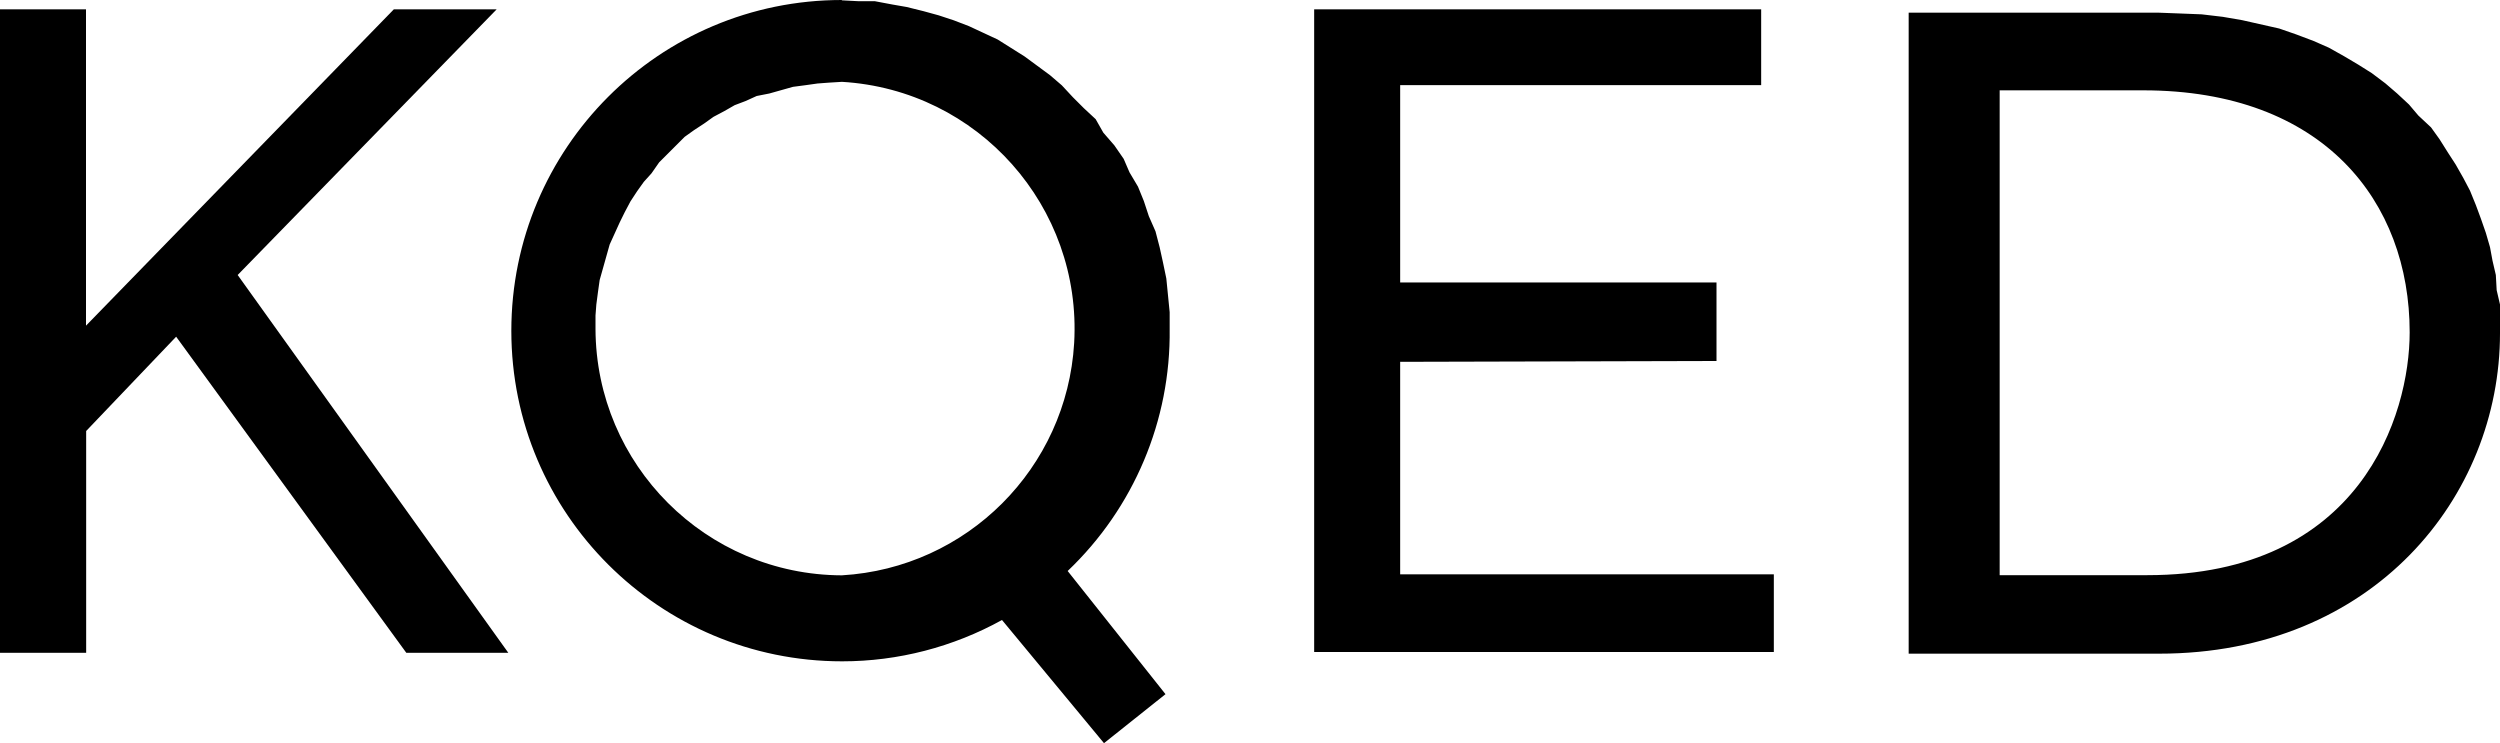
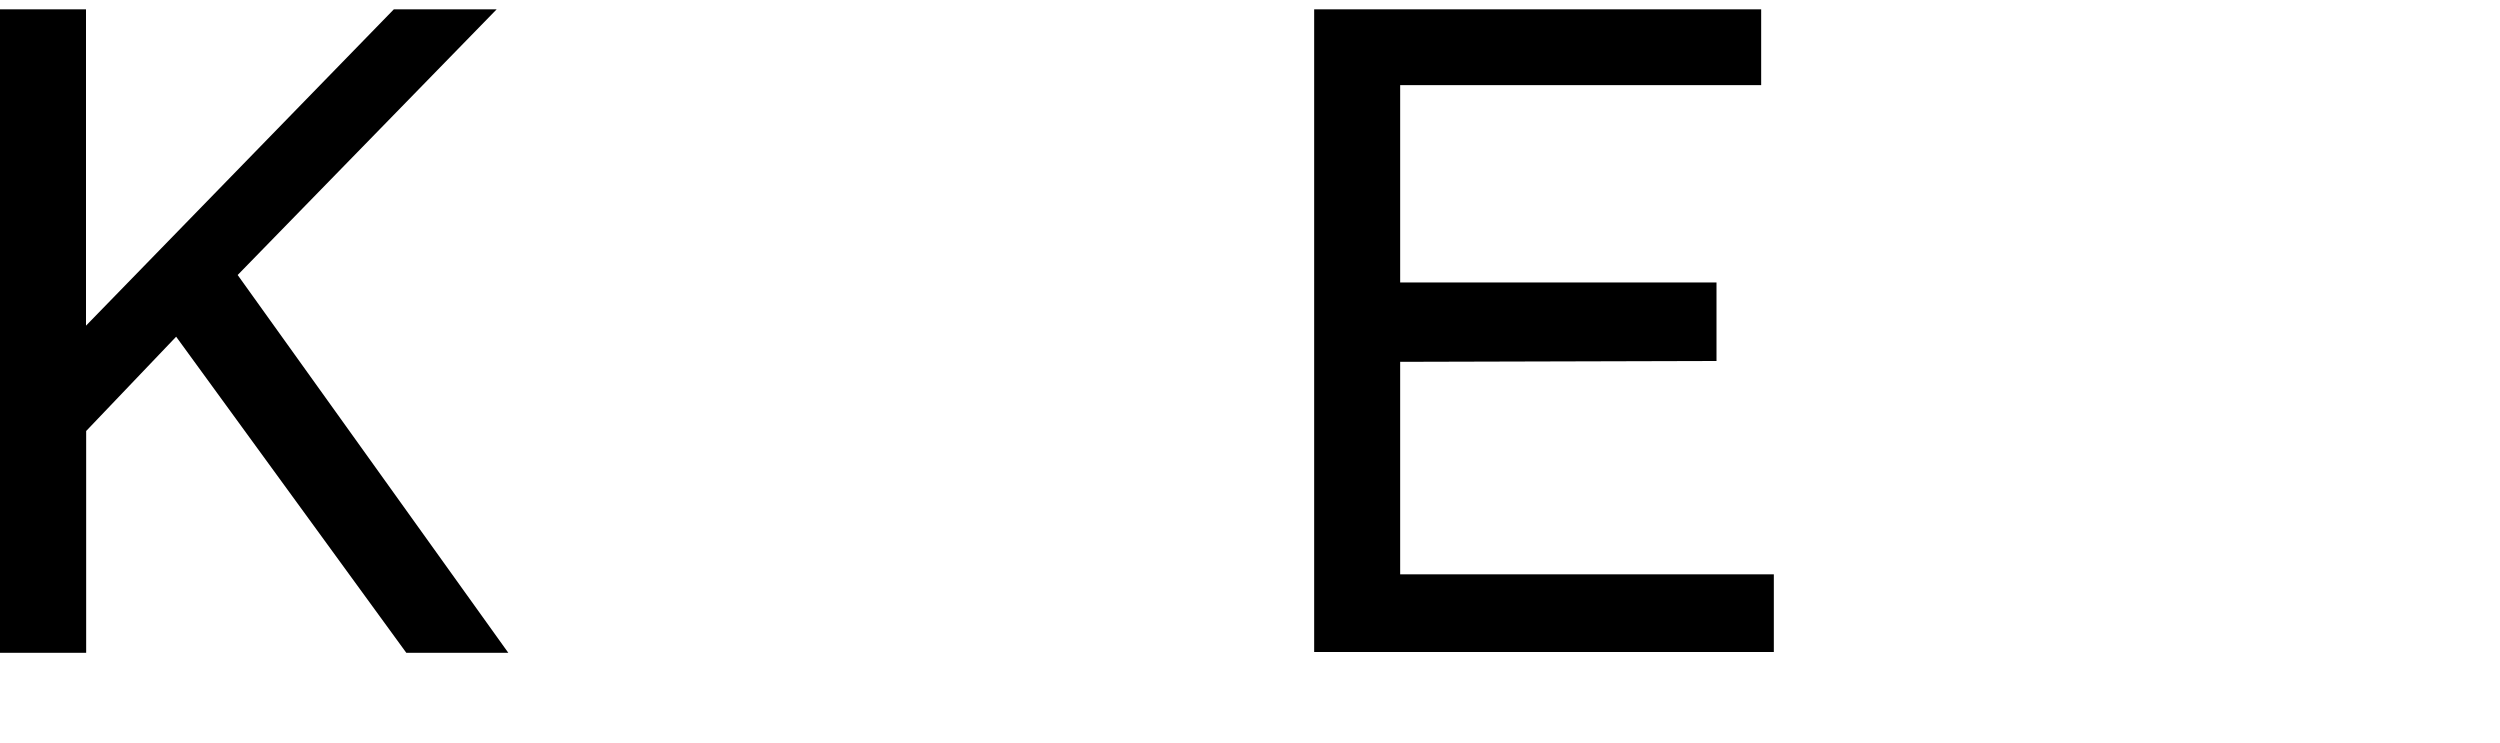
<svg xmlns="http://www.w3.org/2000/svg" id="logos" width="150" height="44.59" viewBox="0 0 150 44.59">
  <path d="m10.58,20.19l-5.41,5.67v13.31H0V.56h5.16v18.98L23.63.56h6.17l-15.54,15.94,16.24,22.67h-6.12l-13.82-18.98Zm73.43,1.52v12.75h22.42v4.66h-27.58V.56h26.82v4.55h-21.66v11.84h18.98v4.71l-18.98.05Z" />
-   <path d="m50.51,0c-10.96,0-19.83,8.89-19.83,19.85,0,10.96,8.89,19.83,19.85,19.83,3.36,0,6.66-.86,9.59-2.48l6.12,7.39,3.69-2.94-5.87-7.39c3.97-3.78,6.19-9.04,6.12-14.52v-1.01l-.1-1.01-.1-1.01-.2-.96-.2-.91-.25-.96-.4-.91-.3-.91-.35-.86-.51-.86-.35-.81-.56-.81-.66-.76-.46-.81-.71-.66-.66-.66-.66-.71-.71-.61-.76-.56-.76-.56-.81-.51-.81-.51-.86-.4-.86-.4-.91-.35-.91-.3-.91-.25-1.01-.25-.86-.15-1.06-.2h-1.01l-.96-.05Zm0,4.91c8.18.48,14.41,7.49,13.94,15.67-.44,7.51-6.43,13.5-13.94,13.94-8.15-.03-14.75-6.63-14.78-14.78v-.81l.05-.66.1-.76.1-.71.2-.71.2-.71.2-.71.3-.66.3-.66.3-.61.35-.66.4-.61.4-.56.46-.51.46-.66.51-.51.51-.51.51-.51.56-.4.61-.4.56-.4.66-.35.61-.35.66-.25.66-.3.76-.15.71-.2.71-.2.76-.1.71-.1.66-.05.81-.05ZM114.52.76v38.46h15.03c12.85,0,20.45-9.41,20.45-19.23v-1.72l-.2-.86-.05-.91-.2-.86-.15-.81-.25-.86-.3-.86-.3-.81-.35-.86-.4-.76-.46-.81-.46-.71-.51-.81-.51-.71-.76-.71-.56-.66-.71-.66-.71-.61-.81-.61-.81-.51-.86-.51-.91-.51-.91-.4-1.06-.4-1.01-.35-1.11-.25-1.11-.25-1.16-.2-1.27-.15-1.27-.05-1.32-.05h-14.98Zm5.47,4.66h8.6c10.83,0,15.99,6.68,15.99,14.52,0,4.96-2.94,14.57-15.74,14.57h-8.86V5.41Z" />
</svg>